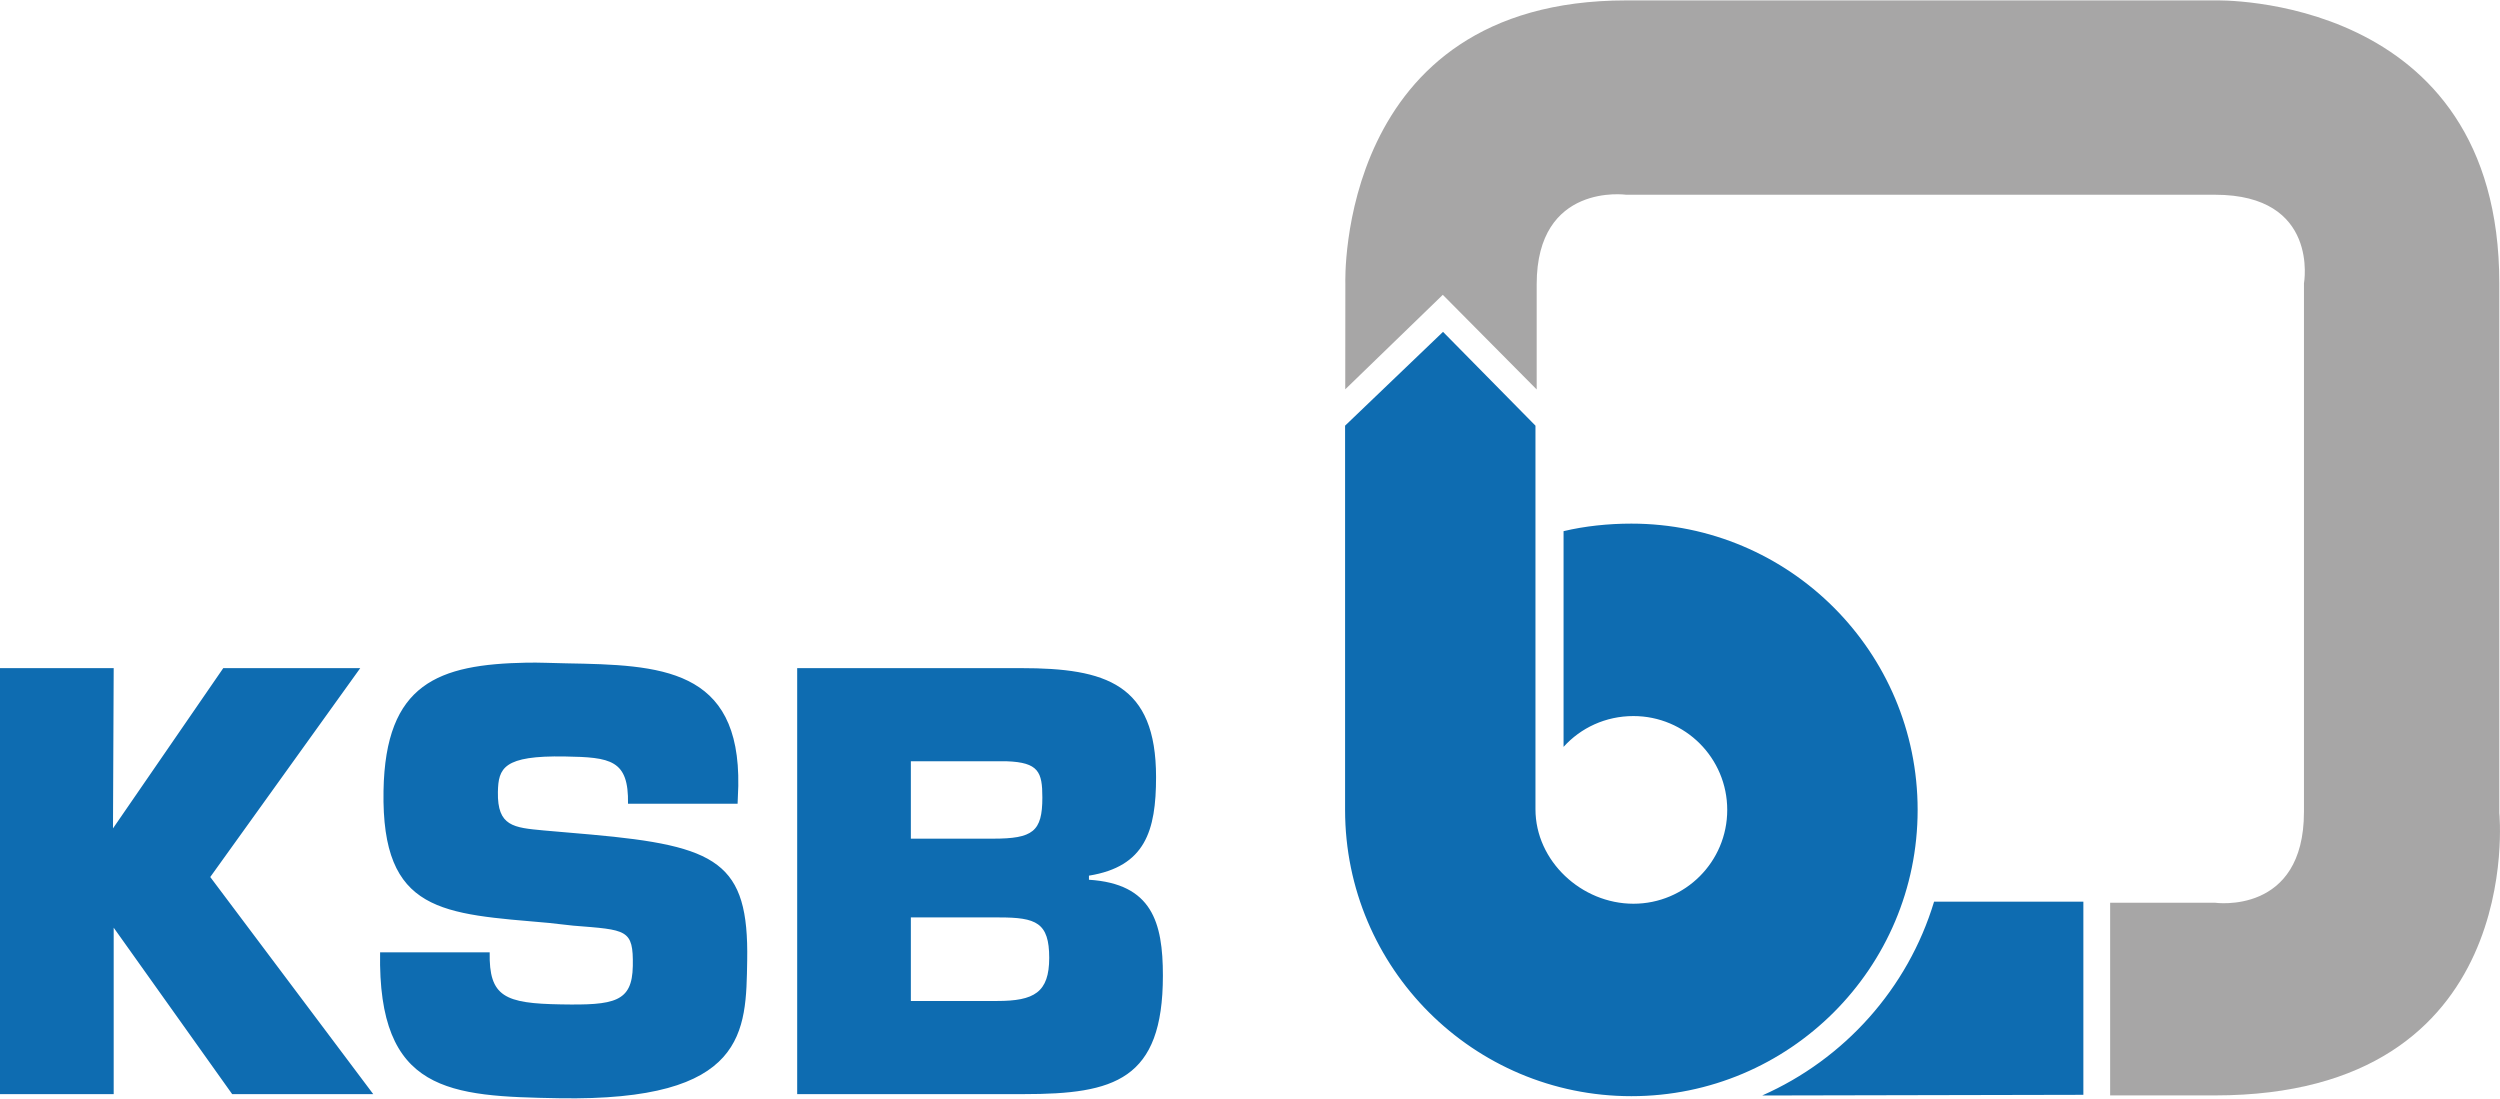
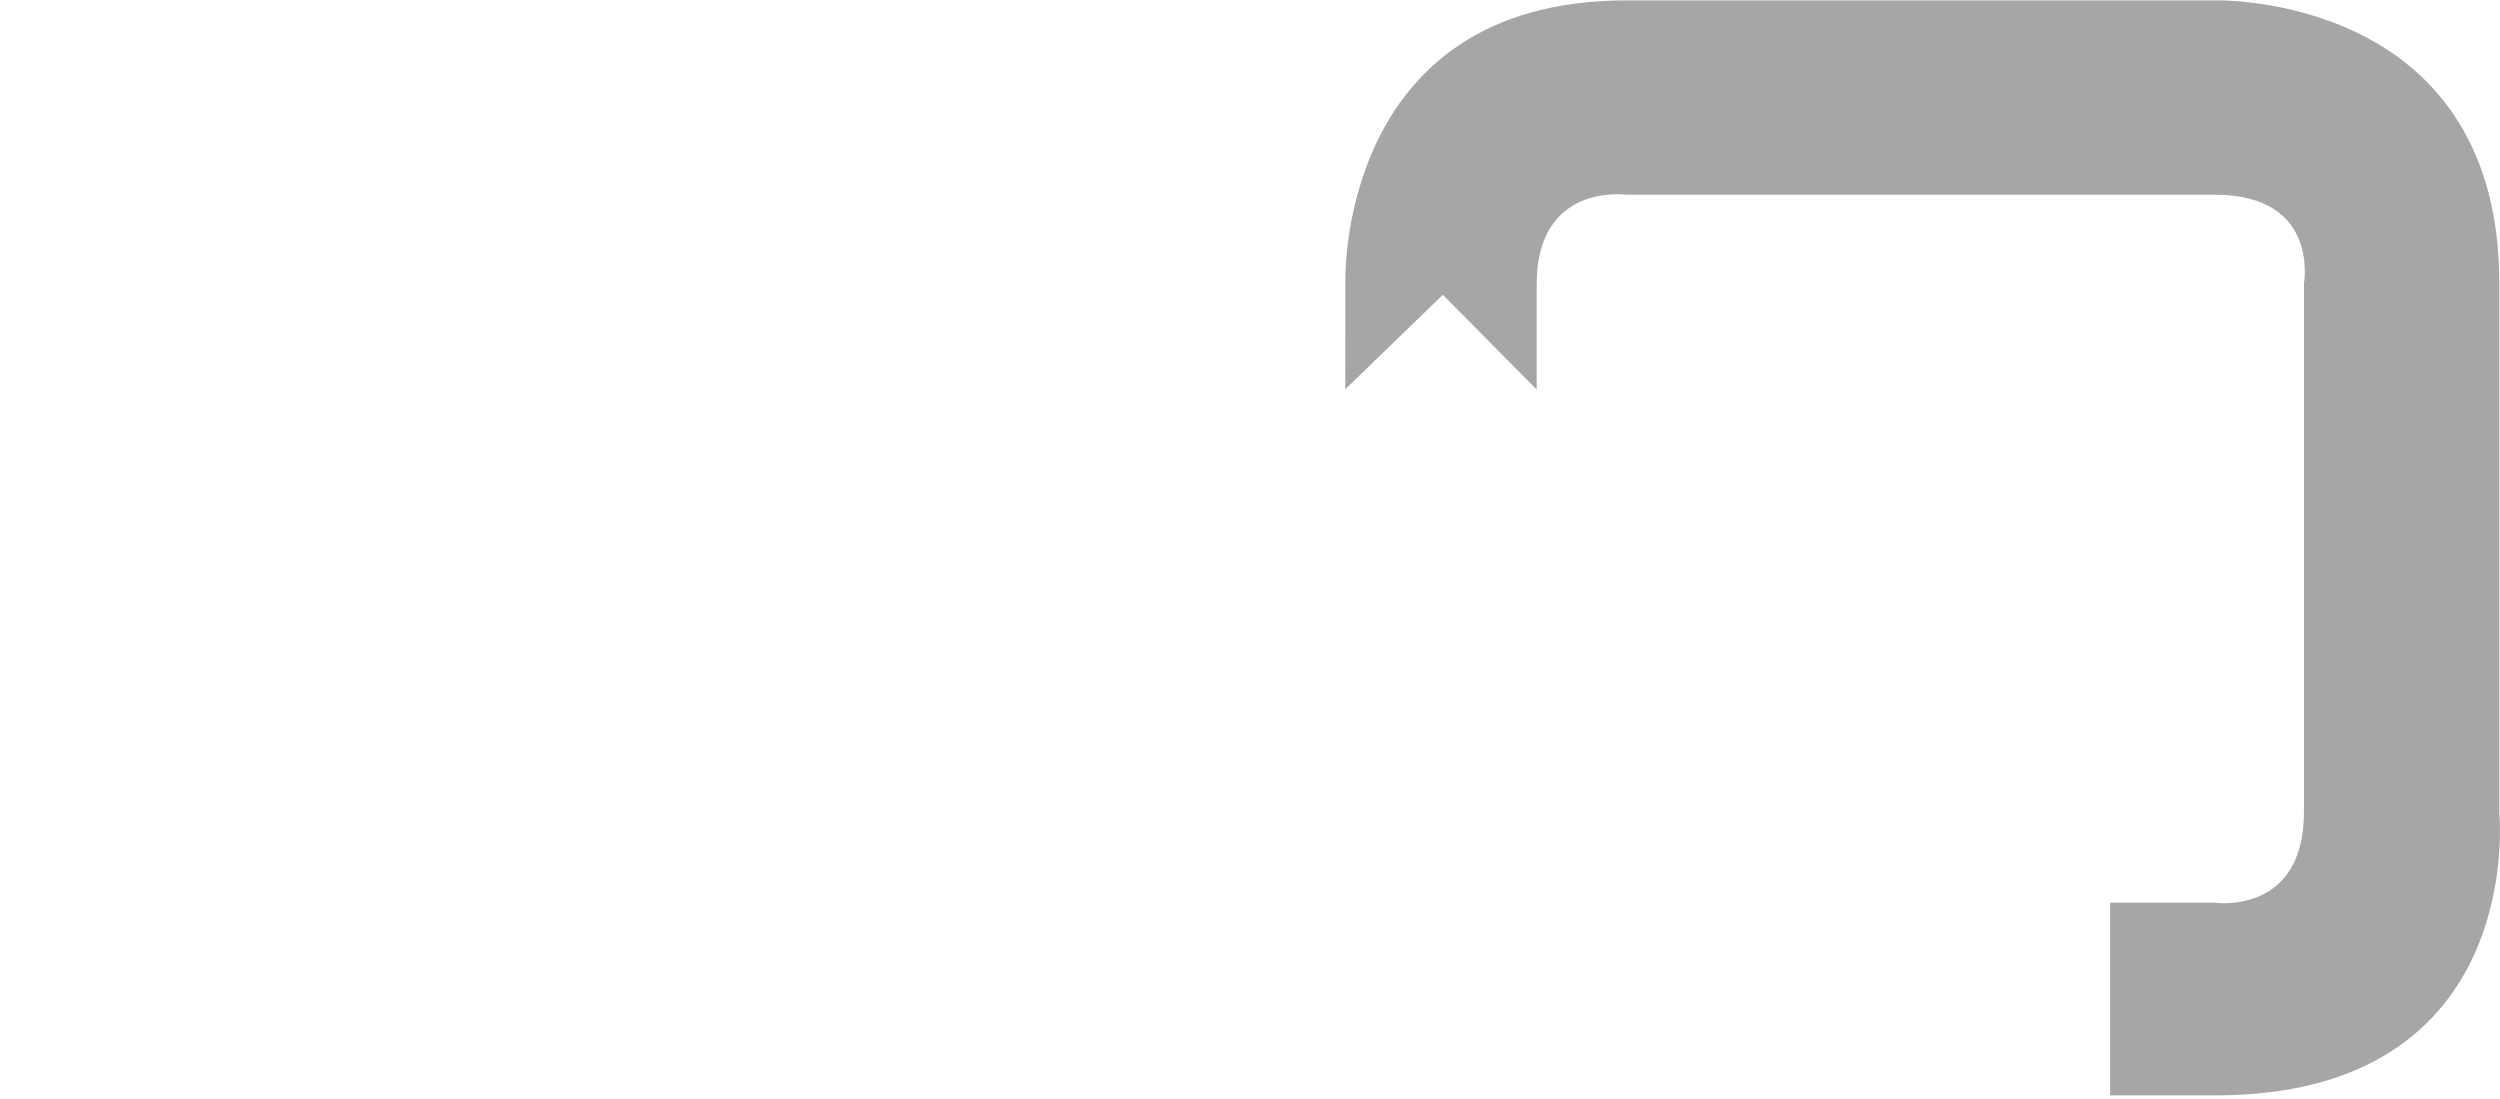
<svg xmlns="http://www.w3.org/2000/svg" version="1.0" width="1024" height="450" viewBox="0 0 114.072 50.095" id="svg2506">
  <defs id="defs2508">
    
  </defs>
  <g transform="translate(-580.918,-960.068)" id="layer1">
    <g transform="matrix(1.25,0,0,-1.25,-28.725,1082.398)" id="g2446">
      <g id="g2448">
        <g transform="translate(540.381,87.116)" id="g2454">
          <path d="M 0,0 L 3.427,-3.455 L 3.427,0.385 C 3.427,4.112 6.695,3.653 6.695,3.653 L 28.188,3.653 C 32.015,3.653 31.435,0.418 31.435,0.418 L 31.435,-18.874 C 31.435,-22.653 28.188,-22.191 28.188,-22.191 L 24.36,-22.191 L 24.36,-29.224 L 28.188,-29.224 C 39.596,-29.224 38.566,-18.916 38.566,-18.916 L 38.566,0.418 C 38.566,11.041 28.188,10.747 28.188,10.747 L 6.695,10.747 C -3.904,10.747 -3.557,0.418 -3.557,0.418 L -3.561,-3.45 L 0,0 z " style="fill:#a7a6a6;fill-opacity:1;fill-rule:nonzero;stroke:none" id="path2456" />
        </g>
        <g transform="translate(543.776,68.341)" id="g2458">
-           <path d="M 65.844,15.125 L 61.375,19.406 L 61.375,36.938 C 61.375,44.151 67.225,50 74.438,50 C 81.651,50 87.5,44.151 87.5,36.938 C 87.5,29.725 81.651,23.875 74.438,23.875 C 73.391,23.875 72.32,23.986 71.344,24.219 L 71.344,34.062 C 72.129,33.191 73.266,32.656 74.531,32.656 C 76.898,32.656 78.812,34.571 78.812,36.938 C 78.812,39.304 76.897,41.219 74.531,41.219 C 72.165,41.219 70.062,39.273 70.062,36.906 L 70.062,19.406 L 65.844,15.125 z M 24.031,30.219 C 20.004,30.295 17.585,31.161 17.5,36.062 C 17.401,41.665 20.218,41.67 25.031,42.094 L 26.156,42.219 C 28.604,42.417 28.904,42.369 28.875,44.062 C 28.846,45.704 28.043,45.856 25.594,45.812 C 23.04,45.769 22.307,45.47 22.344,43.438 L 17.344,43.438 C 17.231,49.847 20.524,50.006 25.5,50.094 C 34.099,50.244 34.038,47.044 34.094,43.812 C 34.172,39.331 32.746,38.58 26.969,38.062 L 24.812,37.875 C 23.434,37.746 22.691,37.689 22.719,36.125 C 22.738,35.031 22.967,34.45 25.781,34.5 C 27.865,34.536 28.691,34.65 28.656,36.656 L 33.656,36.656 L 33.688,35.844 C 33.781,30.45 30.116,30.325 25.844,30.25 C 25.205,30.239 24.607,30.208 24.031,30.219 z M 0,30.469 L 0,49.906 L 5.188,49.906 L 5.188,42.312 L 10.594,49.906 L 17.031,49.906 L 9.594,40 L 16.438,30.469 L 10.188,30.469 L 5.156,37.781 L 5.188,30.469 L 0,30.469 z M 36.375,30.469 L 36.375,49.906 L 46.719,49.906 C 50.843,49.906 53.062,49.271 53.062,44.5 C 53.062,42.062 52.565,40.306 49.688,40.125 L 49.688,39.938 C 52.254,39.523 52.75,37.901 52.75,35.438 C 52.75,31.185 50.458,30.469 46.594,30.469 L 36.375,30.469 z M 41.562,34.719 L 45.938,34.719 C 47.39,34.771 47.563,35.208 47.562,36.375 C 47.562,37.93 47.127,38.25 45.312,38.25 L 41.562,38.25 L 41.562,34.719 z M 88.25,41.125 C 87.054,45.091 84.151,48.315 80.406,49.969 L 95.062,49.938 L 95.062,41.125 L 88.25,41.125 z M 41.562,41.844 L 45.594,41.844 C 47.28,41.844 47.875,42.079 47.875,43.688 C 47.875,45.269 47.186,45.656 45.5,45.656 L 41.562,45.656 L 41.562,41.844 z " transform="matrix(0.8,0,0,-0.8,-56.062,29.523)" style="fill:#0e6cb1;fill-opacity:1;fill-rule:nonzero;stroke:none" id="path2460" />
-         </g>
+           </g>
      </g>
    </g>
  </g>
</svg>